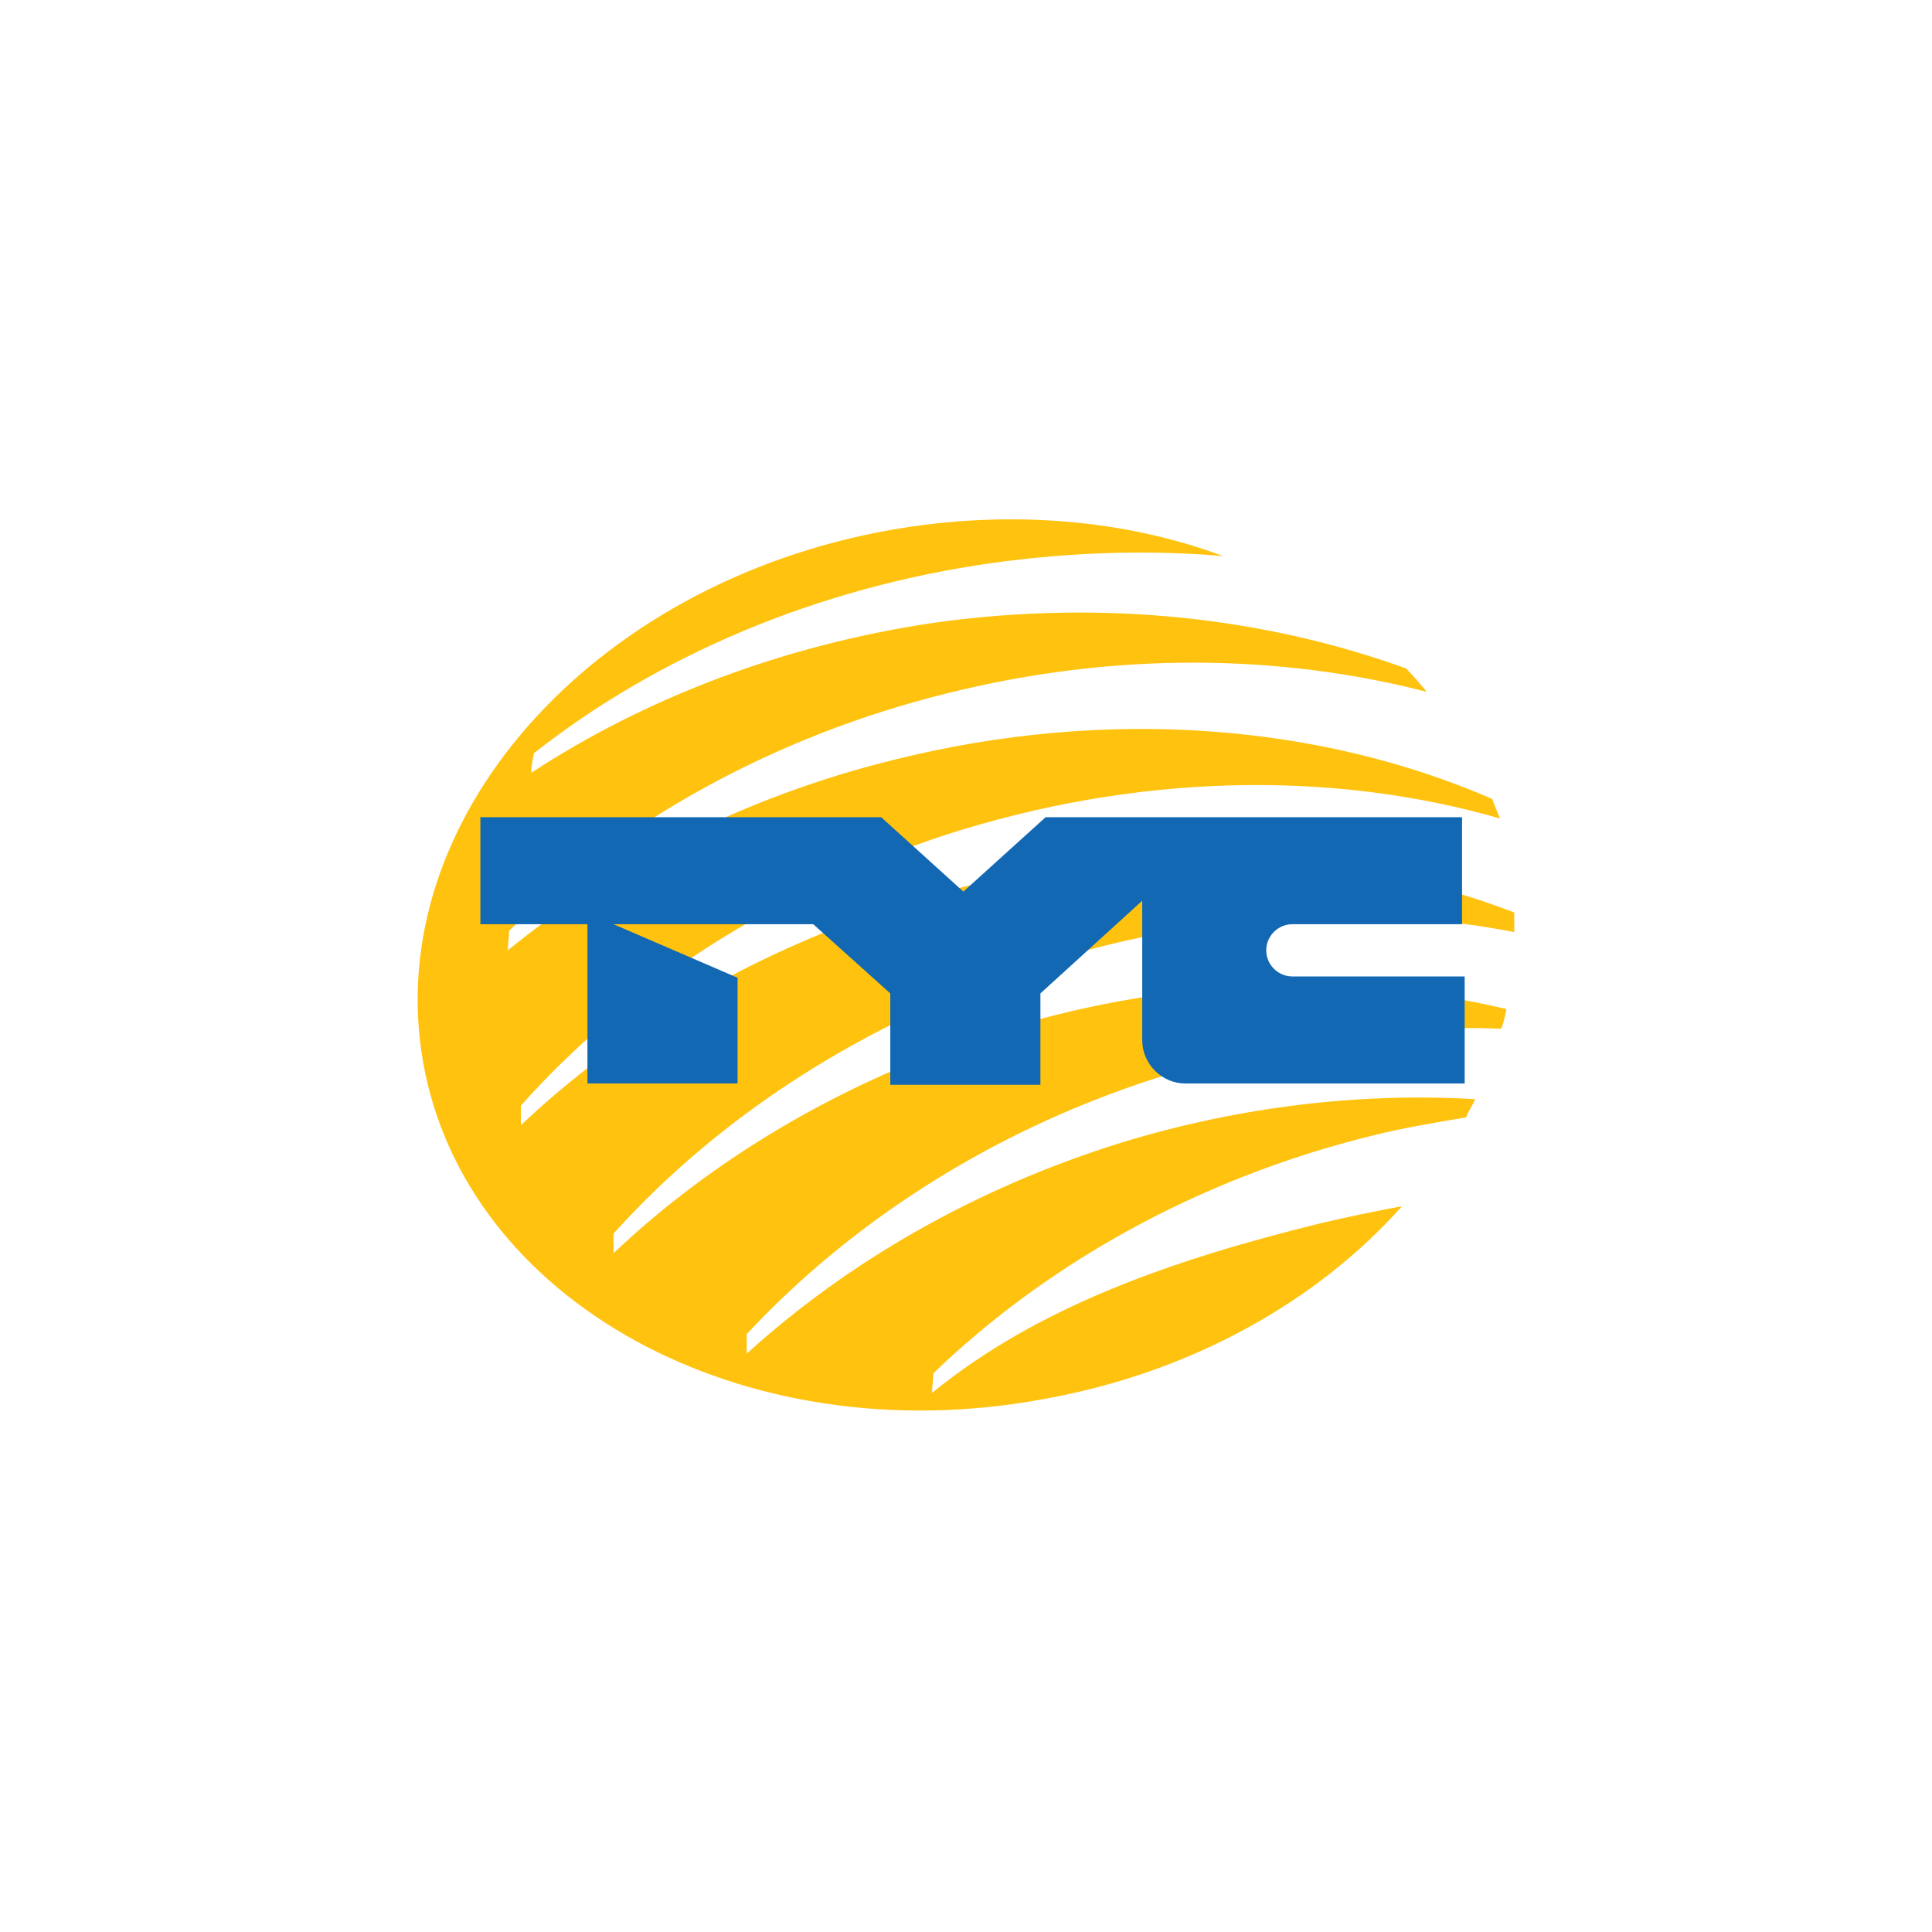
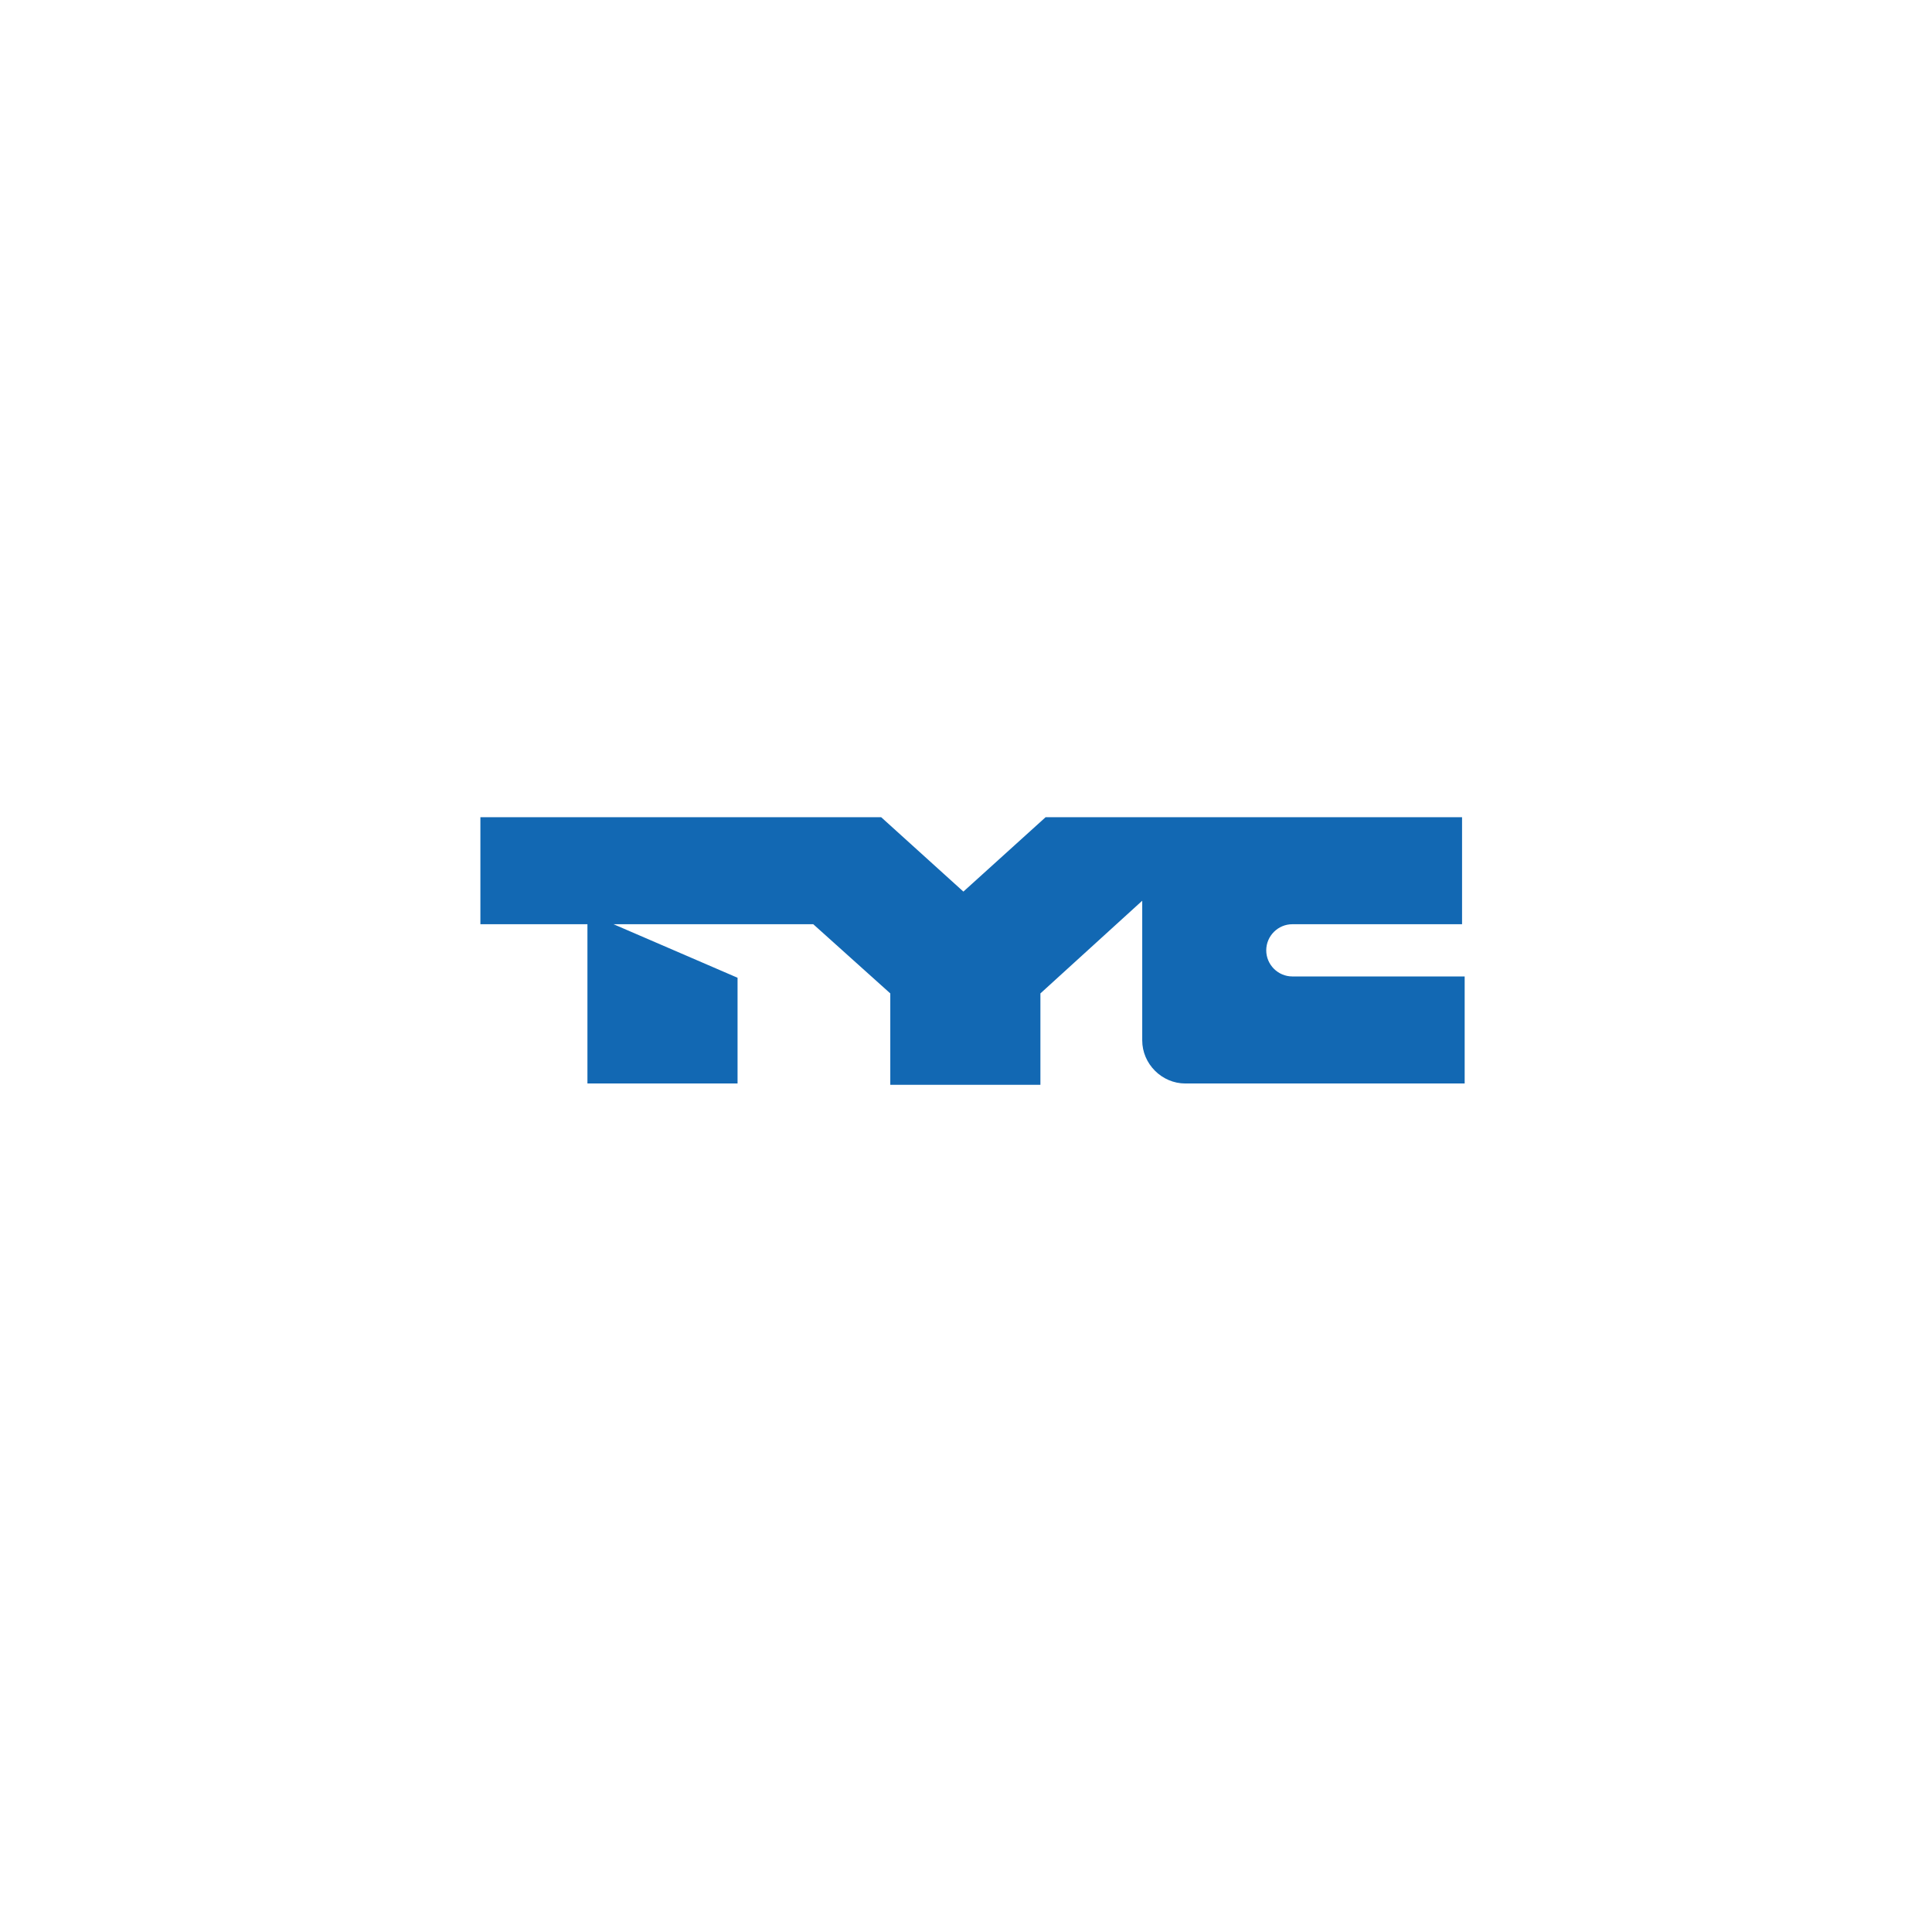
<svg xmlns="http://www.w3.org/2000/svg" version="1.1" id="Layer_1" x="0px" y="0px" viewBox="0 0 148 148" enable-background="new 0 0 148 148" xml:space="preserve">
-   <rect id="XMLID_3_" x="0" y="0" fill="#FFFFFF" width="148" height="148" />
  <g>
-     <path id="XMLID_2_" fill="#FFC20E" d="M32.4,81.3c-3.2-18.4,12.8-36.6,35.8-40.7c9.1-1.6,18-0.8,25.5,2c-5.7-0.5-11.6-0.3-17.5,0.5   c-13.7,1.9-25.9,7.2-35.3,14.6c-0.1,0.5-0.2,1-0.2,1.5c8.7-5.7,19.3-9.8,30.9-11.5c12.9-1.8,25.3-0.4,36.1,3.5   c0.6,0.6,1.1,1.2,1.6,1.8c-11.2-2.9-23.9-3.1-36.7,0.1c-13.4,3.3-25,9.9-33.6,18.2c0,0.5-0.1,1-0.1,1.5   c8.1-6.6,18.2-11.8,29.6-14.6c16.4-4.1,32.7-2.7,45.8,3c0.2,0.5,0.4,1,0.6,1.5c-12.8-3.7-27.8-3.5-42.6,1.3   C59,68.4,47.9,75.7,39.9,84.7c0,0.5,0,1,0,1.5c7.6-7.2,17.3-13,28.5-16.7c16.8-5.5,33.8-4.9,47.6,0.4c0,0.5,0,1,0,1.5   c-11.4-2.2-24.2-1.5-36.8,2.6C66.1,78.3,55,85.6,47,94.5c0,0.5,0,1,0,1.5c7.6-7.2,17.3-13,28.5-16.7c13.8-4.5,27.7-4.9,39.9-2   c-0.1,0.5-0.2,1-0.4,1.5c-8.1-0.3-16.7,0.8-25.2,3.4c-13.2,4-24.4,11.2-32.6,20c0,0.5,0,1,0,1.5c7.7-7,17.5-12.7,28.8-16.2   c9.2-2.8,18.4-3.8,27-3.3c-0.2,0.5-0.5,0.9-0.7,1.4c-2.4,0.4-4.8,0.8-7.2,1.4c-13.4,3.3-25,9.9-33.6,18.2c0,0.5-0.1,1-0.1,1.5   c8.1-6.6,18.4-10.2,29.8-13c2.1-0.5,4.1-0.9,6.2-1.3c-6.5,7.3-16.2,12.8-27.6,14.8C56.9,111.4,35.6,99.7,32.4,81.3z" />
    <g>
      <path id="XMLID_1_" fill="#1268B3" d="M79.7,76.1v7H68.2v-7l-5.9-5.3H47l9.5,4.1V83H45V70.8h-8.2v-8.2h30.7l6.3,5.7l6.3-5.7h31.9    v8.2H99c-1.1,0-2,0.9-2,2c0,1.1,0.9,2,2,2h13.2V83H90.8c-1.8,0-3.3-1.5-3.3-3.3V69L79.7,76.1z" />
    </g>
  </g>
  <g id="XMLID_4_">
</g>
  <g id="XMLID_5_">
</g>
  <g id="XMLID_6_">
</g>
  <g id="XMLID_7_">
</g>
  <g id="XMLID_8_">
</g>
  <g id="XMLID_9_">
</g>
</svg>